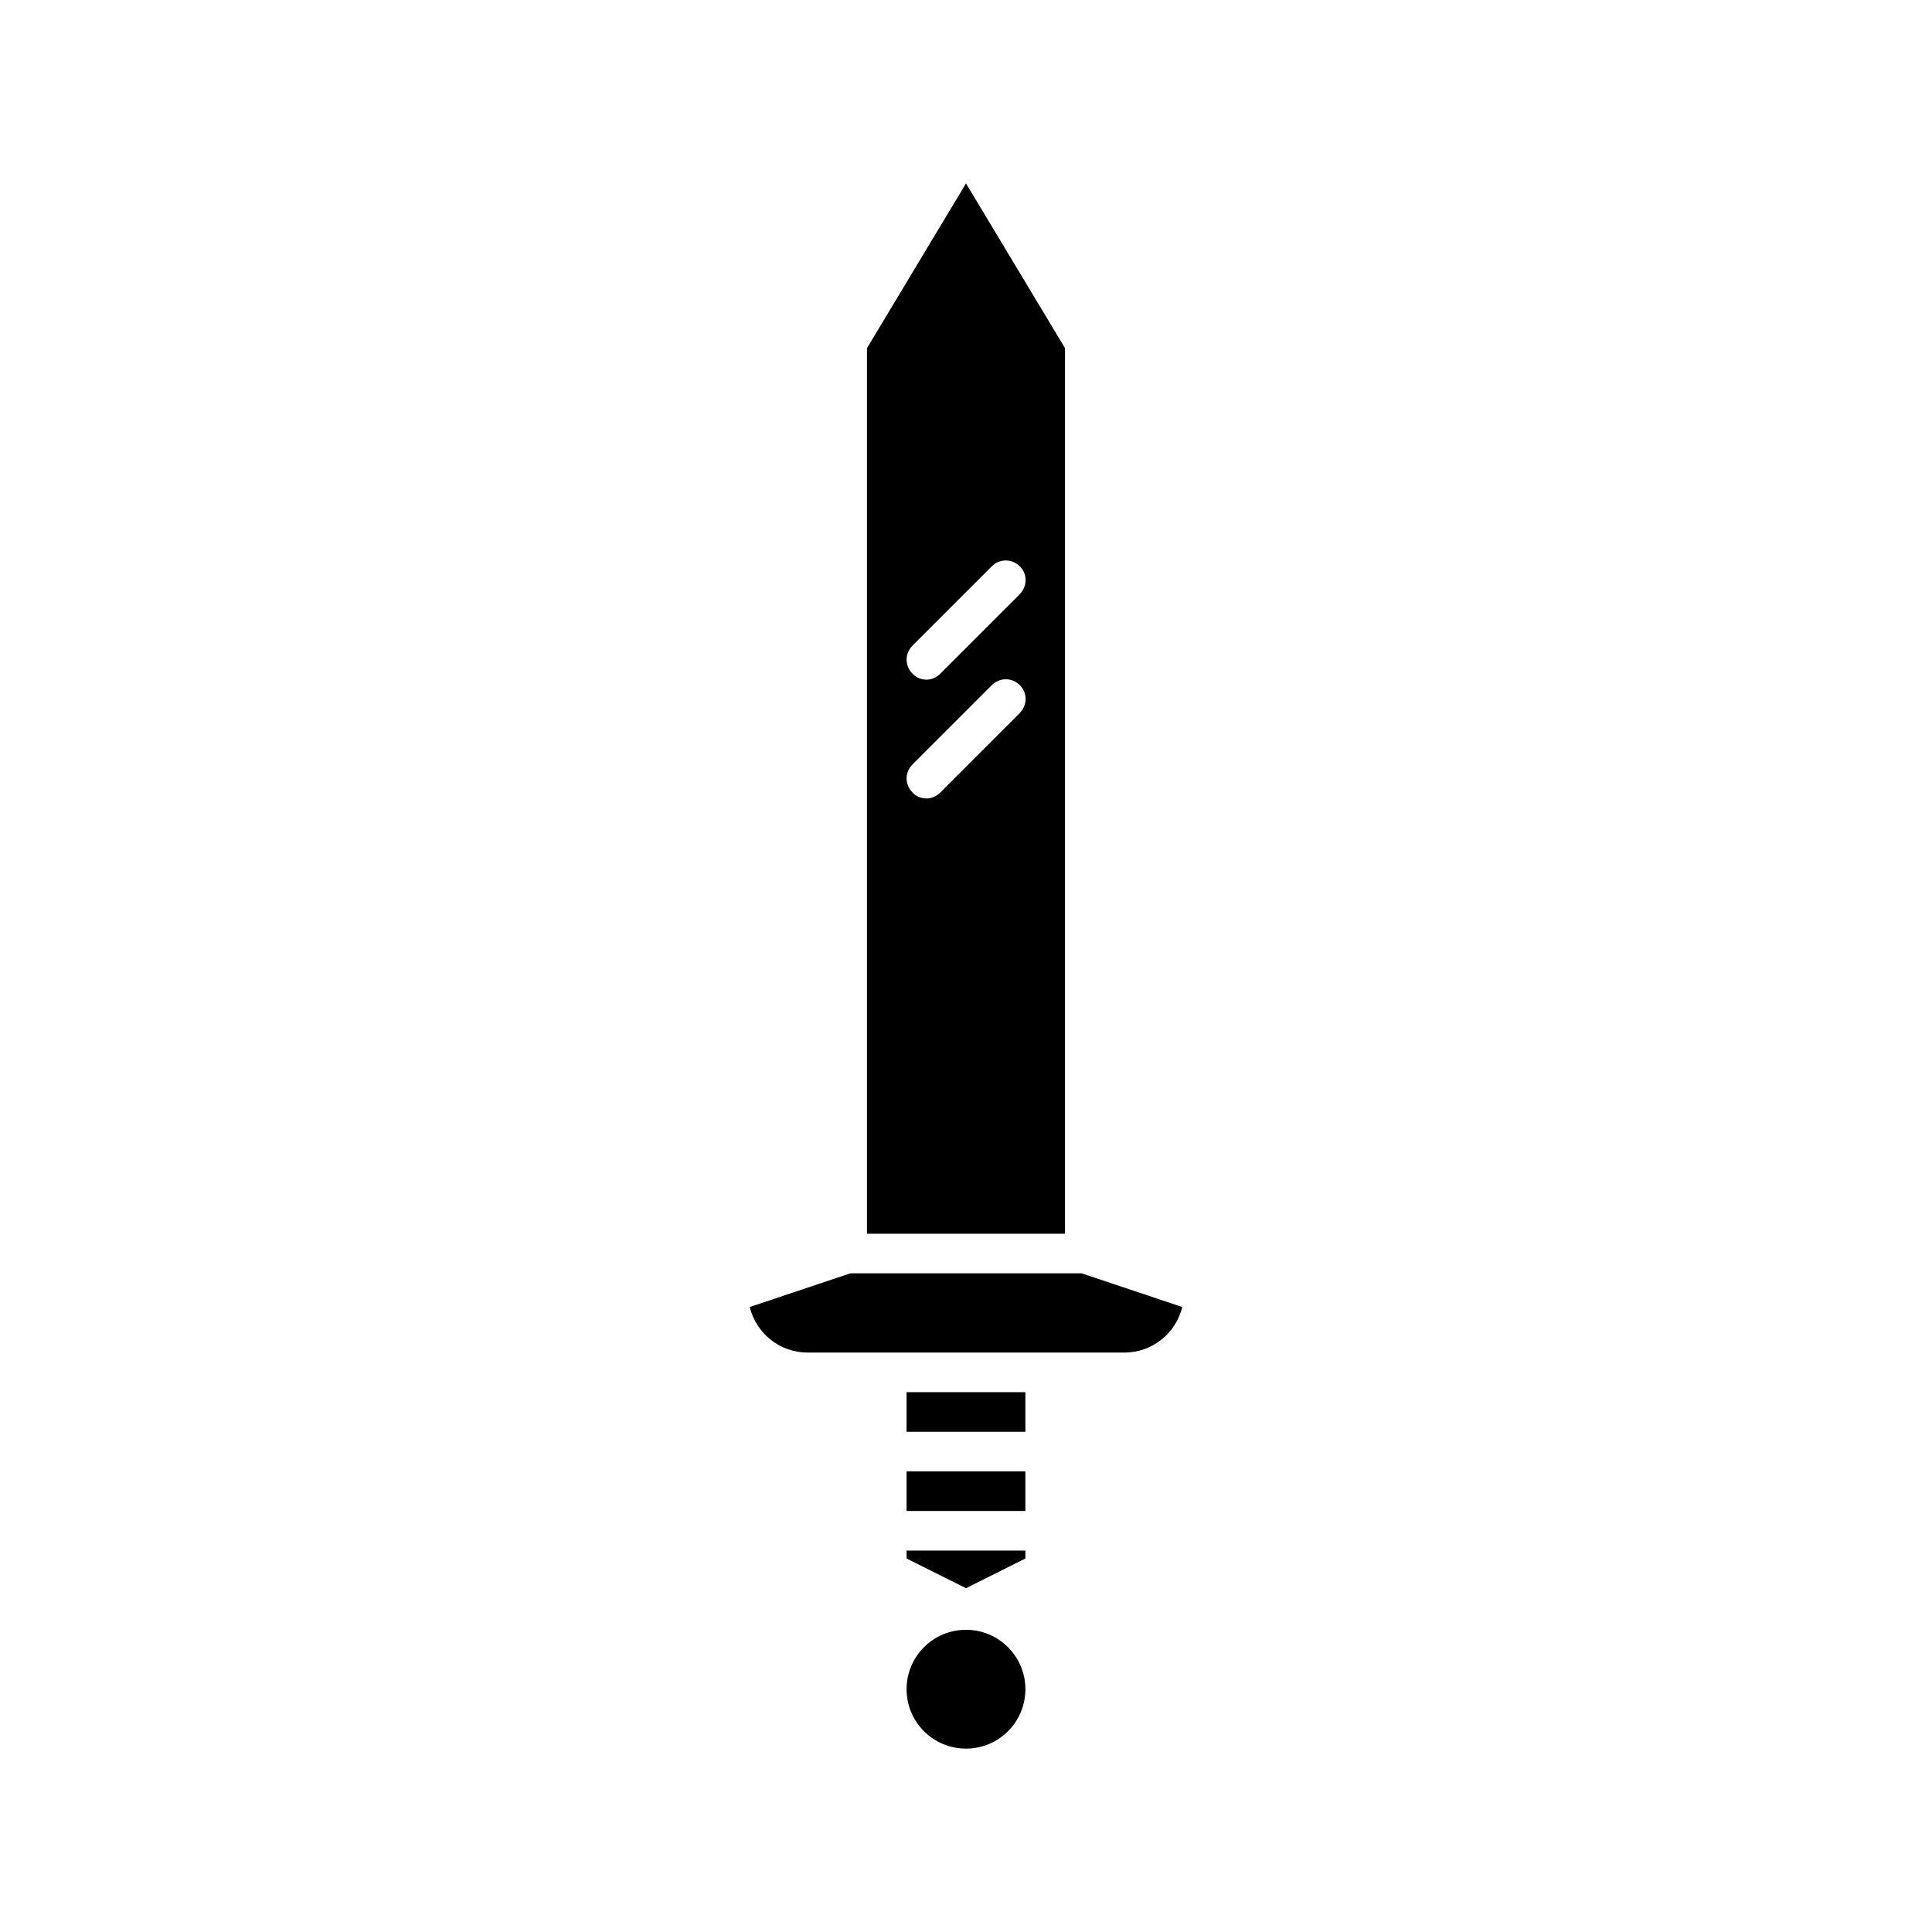
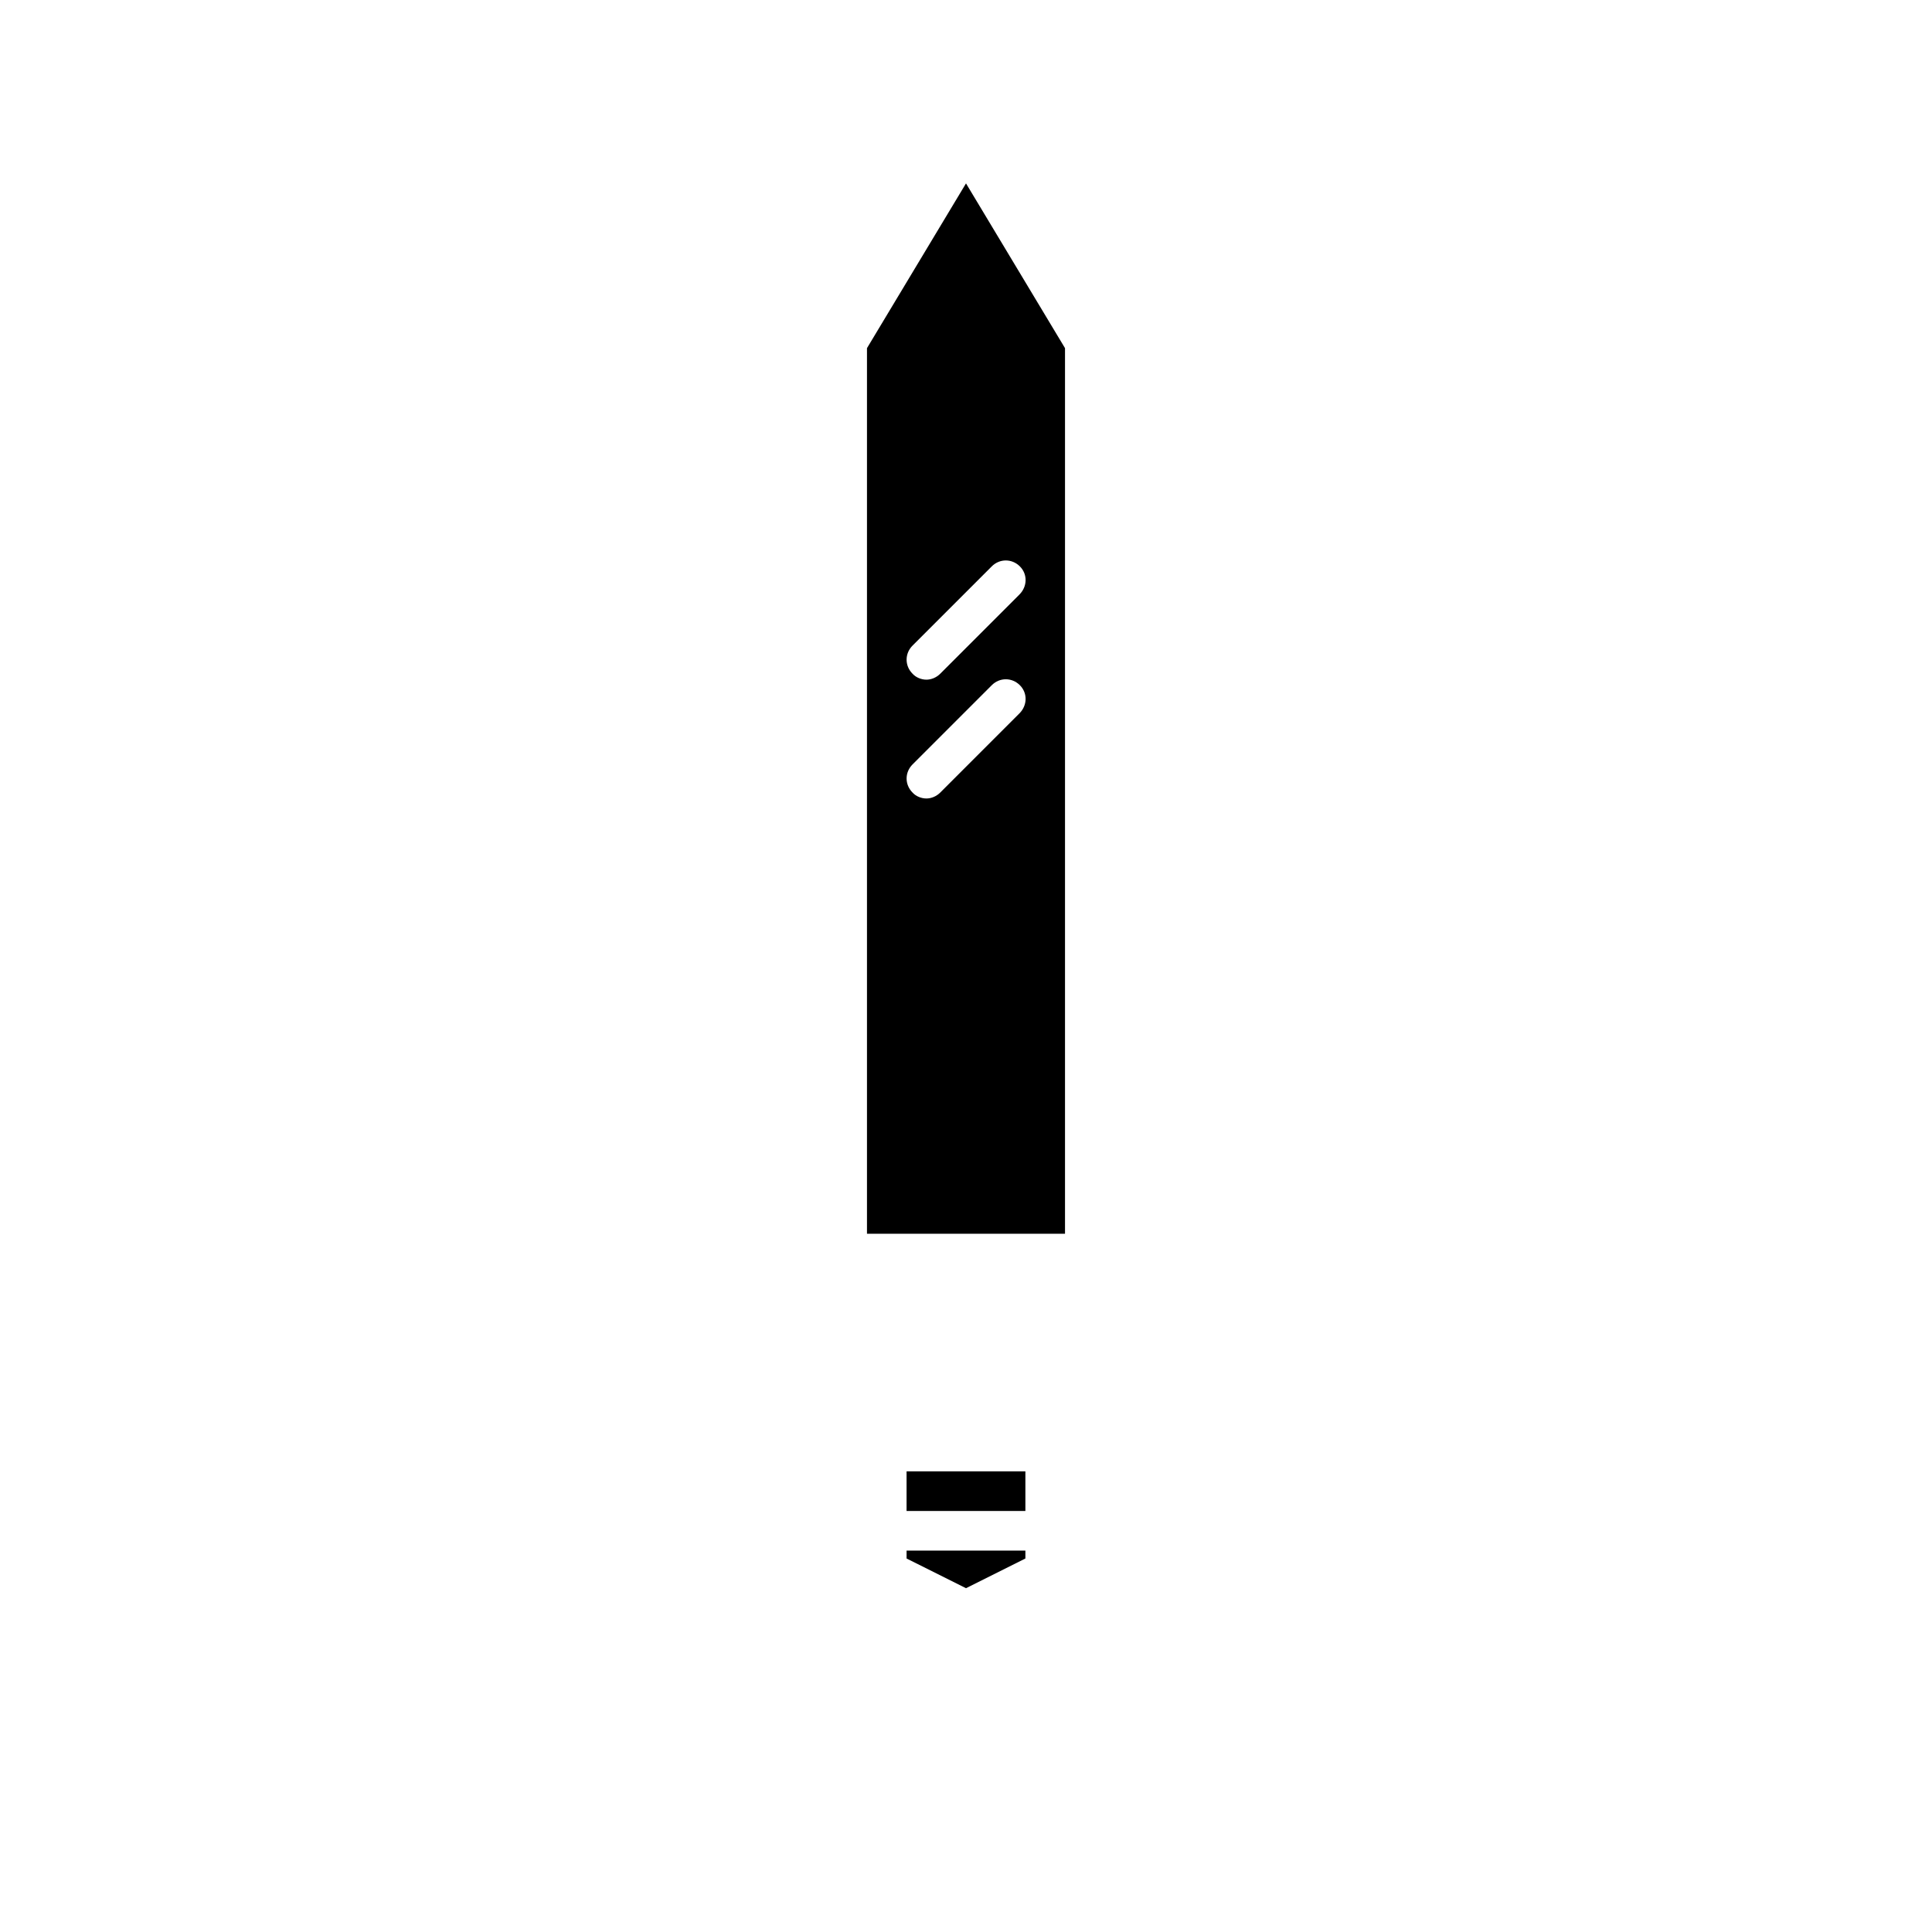
<svg xmlns="http://www.w3.org/2000/svg" fill="#000000" width="800px" height="800px" version="1.1" viewBox="144 144 512 512">
  <g>
    <path d="m400 192.6-26.242 43.664v234.69h52.48v-234.69zm14.168 140.44-20.992 20.992c-1.051 1.051-2.414 1.574-3.672 1.574-1.258 0-2.731-0.523-3.672-1.574-2.098-2.098-2.098-5.352 0-7.453l20.992-20.992c2.098-2.098 5.352-2.098 7.453 0 2.094 2.098 1.988 5.352-0.109 7.453zm0-31.488-20.992 20.992c-1.051 1.051-2.414 1.574-3.672 1.574-1.258 0-2.731-0.523-3.672-1.574-2.098-2.098-2.098-5.352 0-7.453l20.992-20.992c2.098-2.098 5.352-2.098 7.453 0 2.094 2.098 1.988 5.352-0.109 7.453z" />
-     <path d="m415.74 591.66c0 8.695-7.047 15.742-15.742 15.742s-15.746-7.047-15.746-15.742 7.051-15.746 15.746-15.746 15.742 7.051 15.742 15.746" />
    <path d="m415.74 554.92h-31.488v2.098l15.746 7.871 15.742-7.871z" />
    <path d="m384.25 533.93h31.488v10.496h-31.488z" />
-     <path d="m342.69 490.37c1.68 6.926 7.871 12.07 15.324 12.07h83.969c7.453 0 13.645-5.144 15.324-12.07l-26.66-8.922h-61.297z" />
-     <path d="m384.25 512.94h31.488v10.496h-31.488z" />
  </g>
</svg>